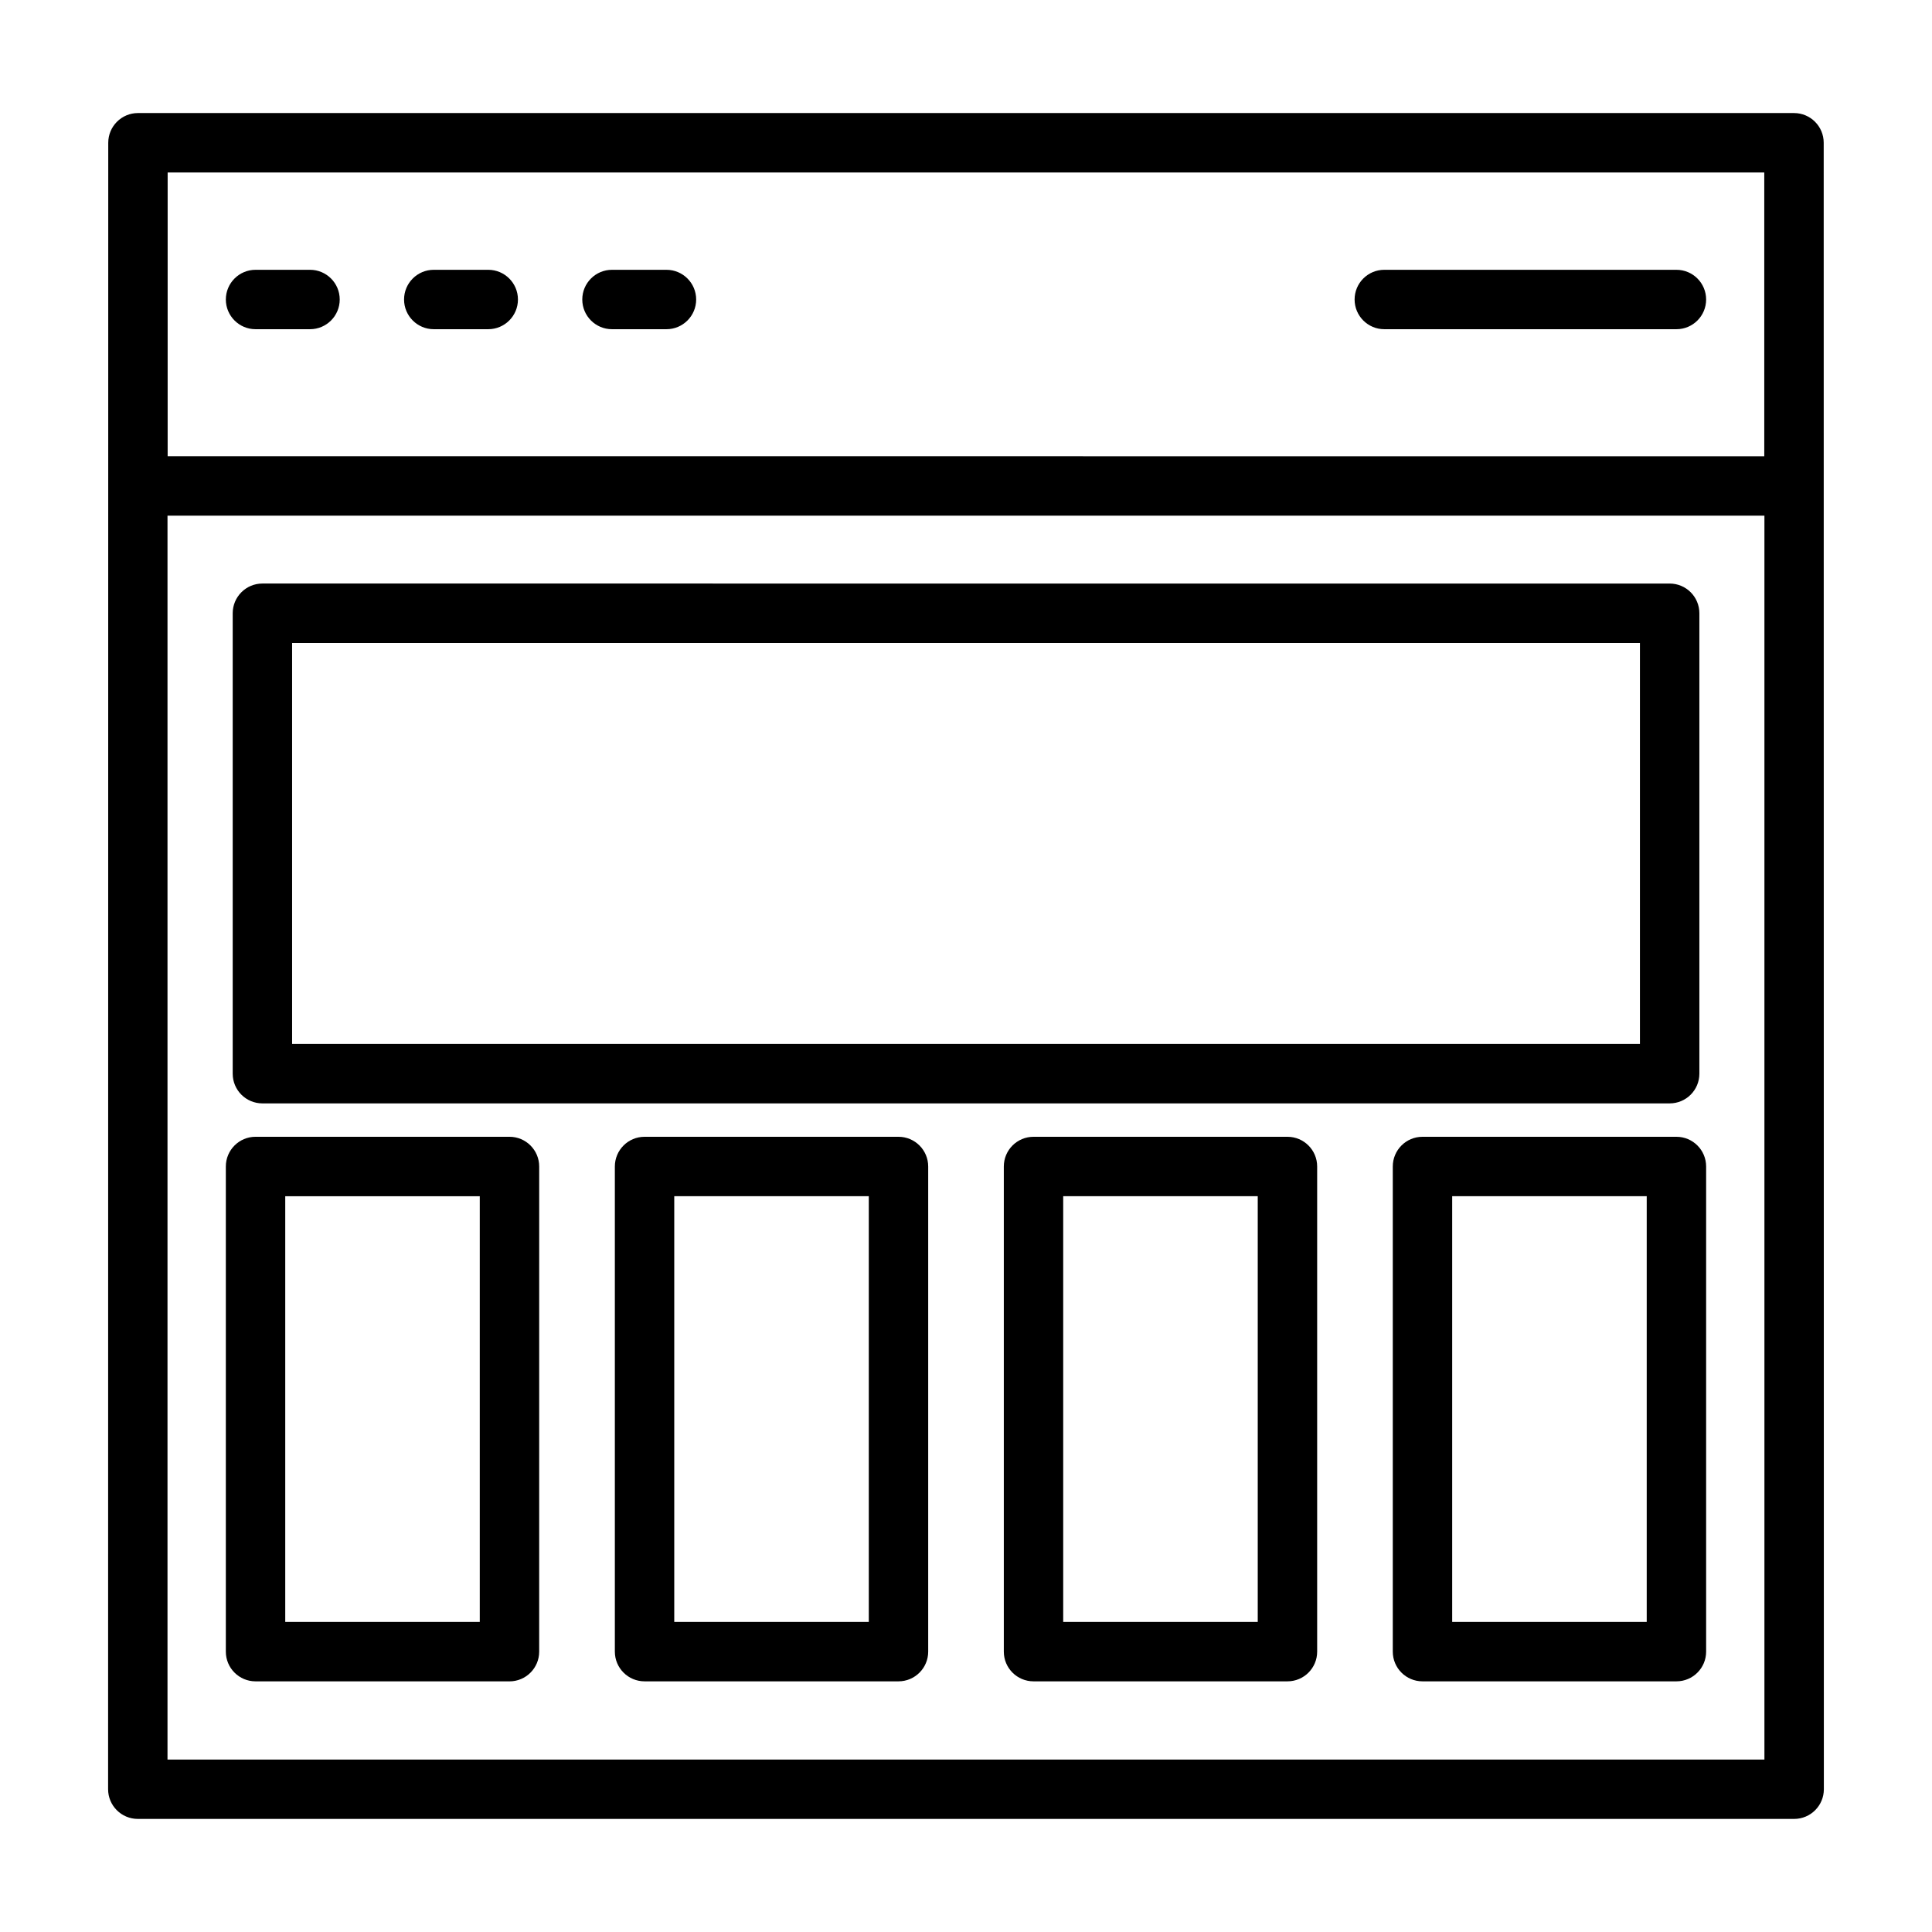
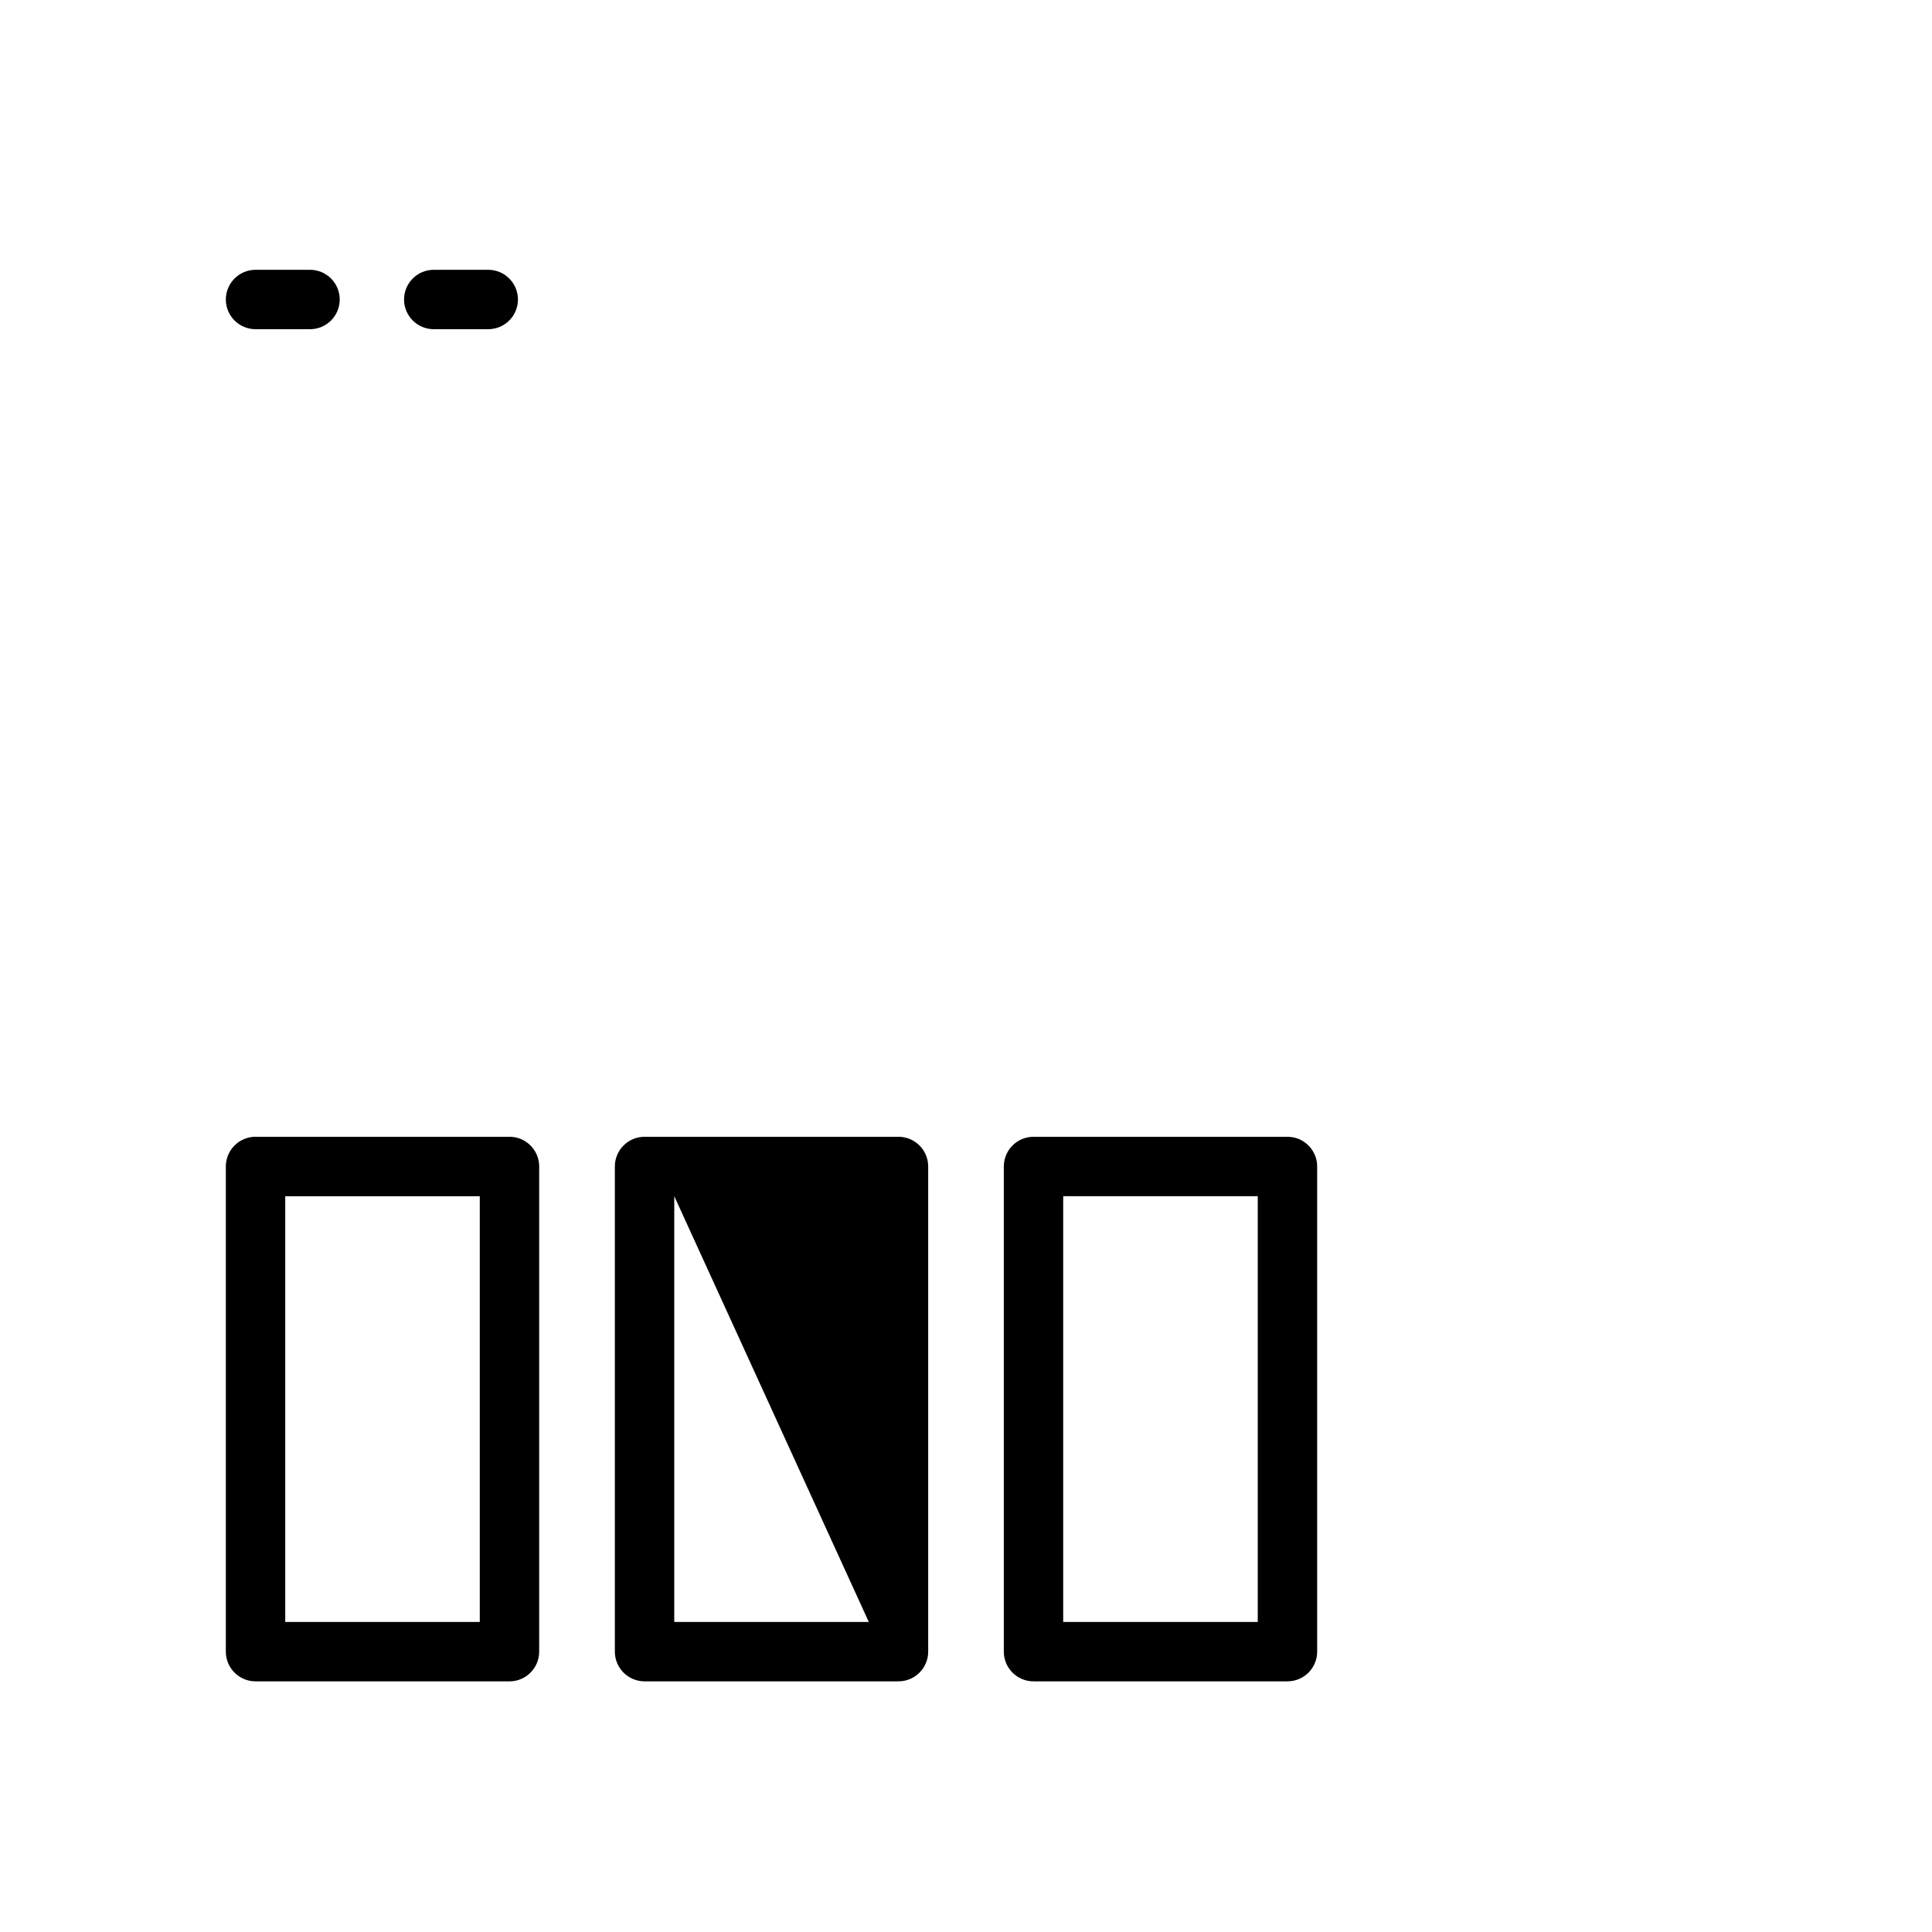
<svg xmlns="http://www.w3.org/2000/svg" fill="#000000" width="800px" height="800px" version="1.1" viewBox="144 144 512 512">
  <g>
-     <path d="m627.3 181.83c0-4.344-3.519-7.871-7.871-7.871h-438.87c-4.344 0-7.871 3.527-7.871 7.871l-0.039 436.33c0 4.344 3.527 7.871 7.871 7.871h438.95c4.352 0 7.871-3.527 7.871-7.871zm-438.87 7.875h423.12v75.203l-423.12-0.004zm423.16 420.59h-423.2v-329.64h423.2z" />
    <path d="m226.16 215.5h-14.438c-4.344 0-7.871 3.527-7.871 7.871s3.527 7.871 7.871 7.871h14.438c4.344 0 7.871-3.527 7.871-7.871s-3.523-7.871-7.871-7.871z" />
    <path d="m273.39 215.5h-14.438c-4.344 0-7.871 3.527-7.871 7.871s3.527 7.871 7.871 7.871h14.438c4.344 0 7.871-3.527 7.871-7.871s-3.527-7.871-7.871-7.871z" />
-     <path d="m320.62 215.5h-14.438c-4.344 0-7.871 3.527-7.871 7.871s3.527 7.871 7.871 7.871h14.438c4.344 0 7.871-3.527 7.871-7.871s-3.527-7.871-7.871-7.871z" />
-     <path d="m588.27 215.5h-77.414c-4.352 0-7.871 3.527-7.871 7.871s3.519 7.871 7.871 7.871h77.414c4.352 0 7.871-3.527 7.871-7.871s-3.519-7.871-7.871-7.871z" />
    <path d="m211.72 589.58h67.297c4.344 0 7.871-3.527 7.871-7.871l0.004-128.58c0-4.344-3.527-7.871-7.871-7.871h-67.301c-4.344 0-7.871 3.527-7.871 7.871v128.57c0 4.356 3.527 7.875 7.871 7.875zm7.871-128.57h51.555v112.83h-51.555z" />
-     <path d="m382.11 445.26h-67.297c-4.344 0-7.871 3.527-7.871 7.871v128.57c0 4.344 3.527 7.871 7.871 7.871h67.297c4.344 0 7.871-3.527 7.871-7.871v-128.57c0-4.344-3.527-7.871-7.871-7.871zm-7.871 128.57h-51.555v-112.83h51.555z" />
+     <path d="m382.11 445.26h-67.297c-4.344 0-7.871 3.527-7.871 7.871v128.57c0 4.344 3.527 7.871 7.871 7.871h67.297c4.344 0 7.871-3.527 7.871-7.871v-128.57c0-4.344-3.527-7.871-7.871-7.871zm-7.871 128.57h-51.555v-112.83z" />
    <path d="m485.19 445.26h-67.297c-4.352 0-7.871 3.527-7.871 7.871v128.57c0 4.344 3.519 7.871 7.871 7.871h67.297c4.352 0 7.871-3.527 7.871-7.871v-128.57c0-4.344-3.519-7.871-7.871-7.871zm-7.875 128.57h-51.555v-112.83h51.555z" />
-     <path d="m588.27 445.26h-67.297c-4.352 0-7.871 3.527-7.871 7.871v128.57c0 4.344 3.519 7.871 7.871 7.871h67.297c4.352 0 7.871-3.527 7.871-7.871v-128.57c0-4.344-3.519-7.871-7.871-7.871zm-7.871 128.57h-51.555v-112.83h51.555z" />
-     <path d="m213.54 436.41h372.94c4.352 0 7.871-3.527 7.871-7.871v-122.02c0-4.344-3.519-7.871-7.871-7.871l-372.94-0.004c-4.344 0-7.871 3.527-7.871 7.871v122.02c-0.004 4.348 3.516 7.875 7.871 7.875zm7.871-122.02h357.19v106.27h-357.19z" />
  </g>
</svg>